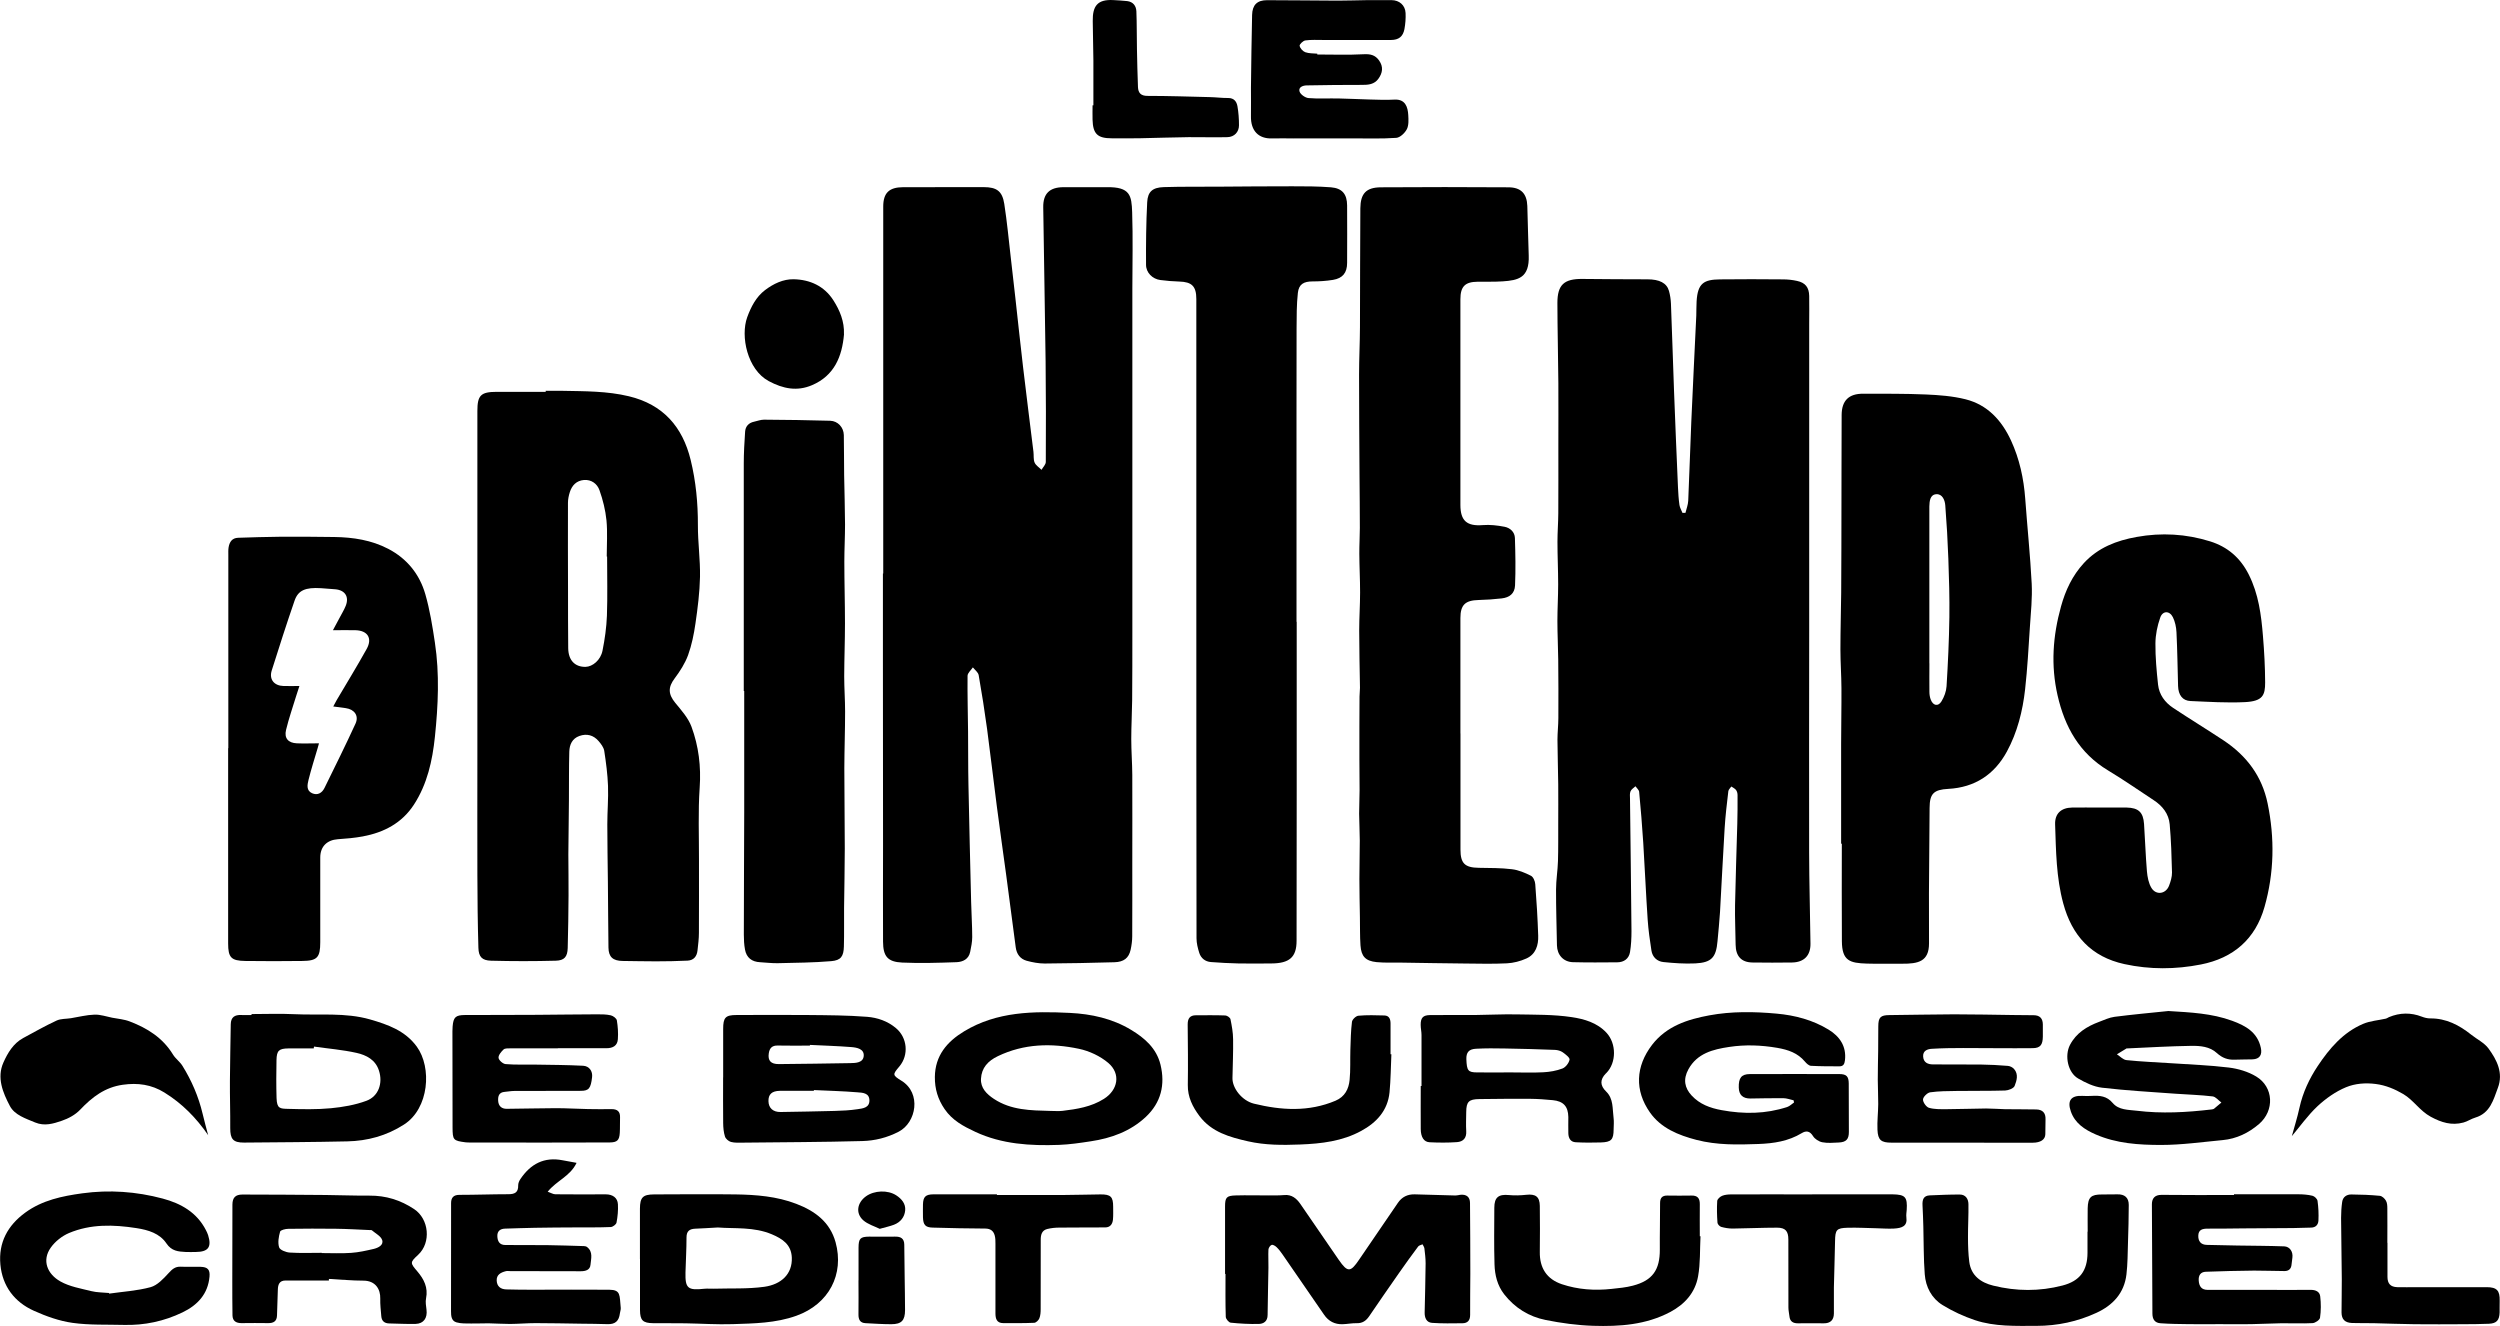
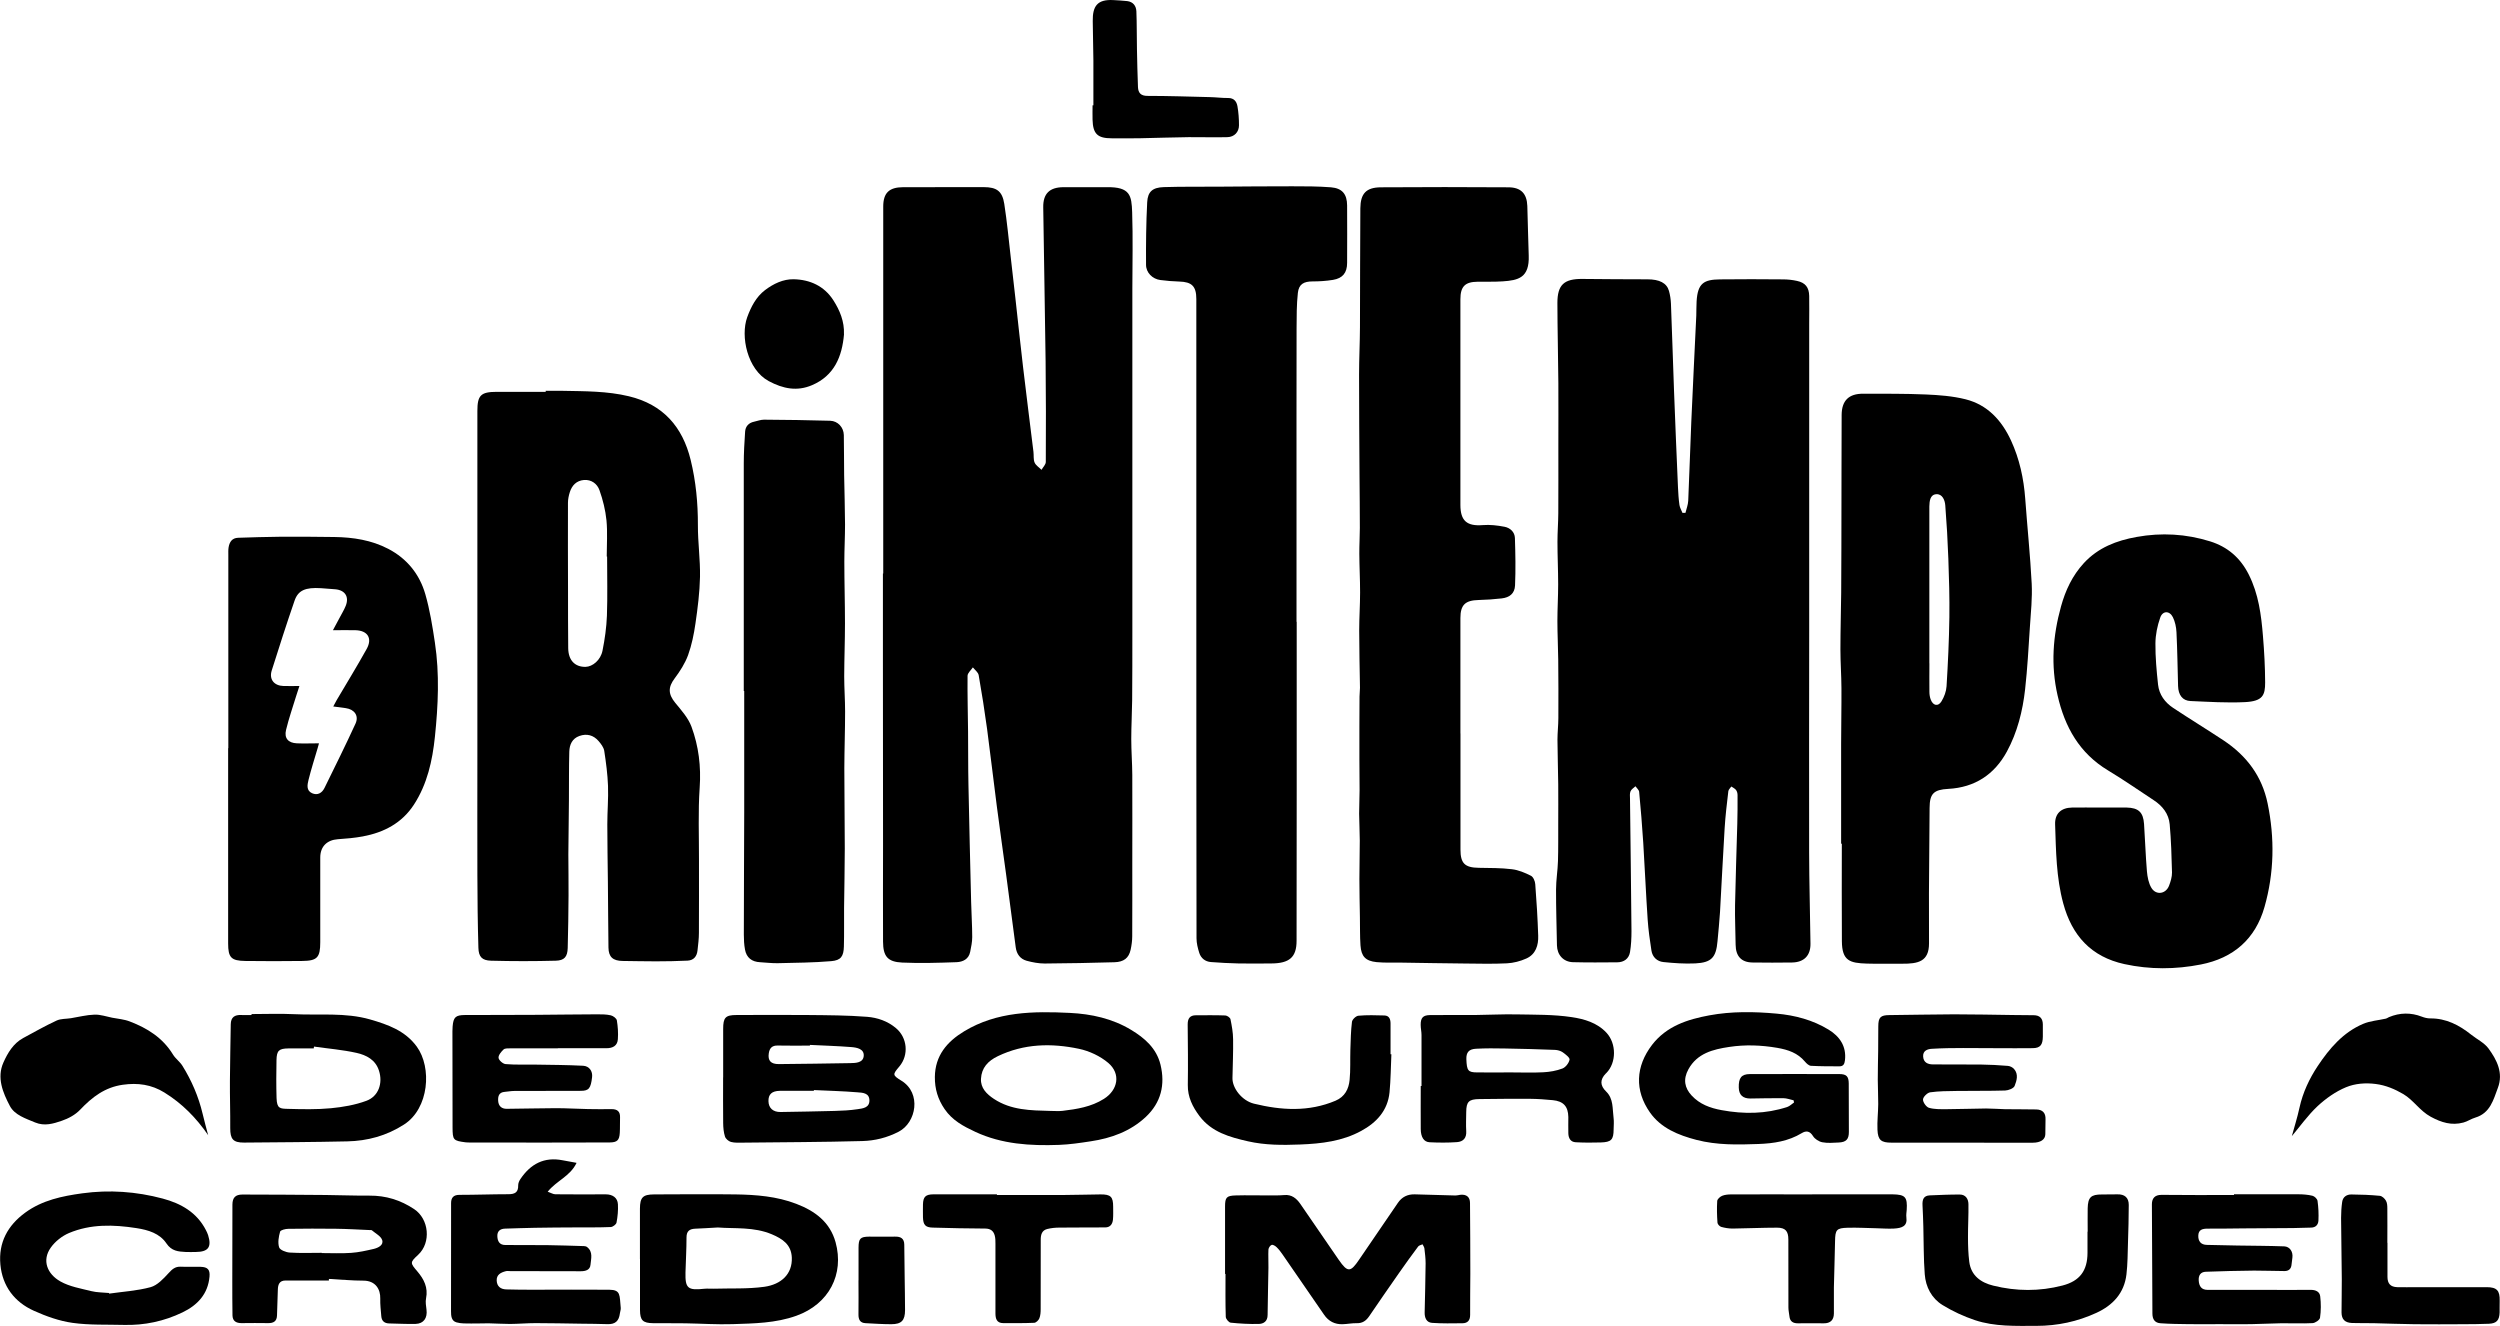
<svg xmlns="http://www.w3.org/2000/svg" id="Calque_1" data-name="Calque 1" viewBox="0 0 390.78 207.27">
  <defs>
    <style>
      .cls-1 {
        stroke-width: 0px;
      }
    </style>
  </defs>
  <path class="cls-1" d="M138.06,89.62c0-13.77,0-27.54,0-41.32,0-5.34-.01-10.67,0-16.01,0-2.14.93-3.02,3.1-3.03,4.2,0,8.4-.02,12.6-.01,2.03,0,2.91.62,3.22,2.62.43,2.76.69,5.56,1.01,8.34.25,2.11.48,4.22.72,6.33.4,3.59.78,7.19,1.2,10.78.52,4.44,1.09,8.87,1.63,13.3.07.56-.03,1.19.18,1.68.19.45.71.76,1.08,1.14.23-.41.67-.82.67-1.24.03-5.24.03-10.49-.03-15.73-.1-8.02-.26-16.05-.37-24.07-.03-2.12.98-3.12,3.13-3.14,2.27-.01,4.54.02,6.81,0,3.66-.06,3.87,1.31,3.96,3.91.13,3.98.04,7.97.03,11.96,0,5.75,0,11.5,0,17.25,0,4.27,0,8.53,0,12.8,0,7.89,0,15.79,0,23.68,0,3.52,0,7.03-.03,10.55-.02,2.04-.14,4.08-.14,6.11,0,1.87.15,3.74.16,5.62.02,4.72,0,9.44,0,14.16,0,3.68.01,7.37-.01,11.05,0,.7-.1,1.42-.25,2.11-.29,1.3-1.07,1.91-2.54,1.95-3.63.1-7.25.18-10.88.2-.94,0-1.91-.18-2.83-.43-1.01-.28-1.57-1.05-1.71-2.1-.5-3.79-.99-7.59-1.5-11.38-.48-3.55-.99-7.09-1.45-10.64-.53-4.04-.99-8.1-1.53-12.14-.38-2.8-.82-5.6-1.31-8.38-.08-.45-.59-.82-.91-1.22-.29.44-.82.87-.83,1.31-.03,2.91.05,5.83.08,8.74.03,2.76,0,5.53.06,8.29.12,6.11.27,12.22.42,18.32.04,1.83.17,3.67.17,5.5,0,.77-.17,1.55-.32,2.31-.23,1.14-1.14,1.57-2.13,1.61-2.83.1-5.67.19-8.5.06-2.28-.11-2.98-.97-2.99-3.29-.03-4.98,0-9.96,0-14.94,0-9.78-.02-19.57-.02-29.35,0-4.41,0-8.82,0-13.23.02,0,.03,0,.05,0Z" />
  <path class="cls-1" d="M263.46,80.15c.15-.62.4-1.24.43-1.87.19-4.11.3-8.23.48-12.35.24-5.53.52-11.06.78-16.59.03-.75,0-1.5.05-2.24.17-2.84,1.14-3.4,3.66-3.43,3.28-.04,6.56-.03,9.84,0,.73,0,1.48.08,2.2.24,1.29.28,1.87,1,1.9,2.34.03,1.48,0,2.96,0,4.44,0,15.91,0,31.82,0,47.73,0,11.6-.04,23.2-.01,34.81.01,4.76.15,9.52.21,14.29.02,1.85-1.01,2.9-2.88,2.93-2.06.03-4.12.03-6.18,0-1.75-.02-2.62-.99-2.64-2.77-.02-2.08-.13-4.17-.09-6.25.08-4.22.24-8.45.35-12.67.04-1.49.05-2.99.04-4.48,0-.27-.08-.59-.24-.8-.18-.23-.48-.36-.73-.54-.16.24-.44.47-.47.73-.23,1.94-.46,3.87-.58,5.82-.27,4.35-.47,8.71-.72,13.06-.09,1.52-.26,3.04-.39,4.55-.22,2.56-.93,3.36-3.47,3.49-1.66.08-3.34-.04-4.99-.21-.98-.1-1.71-.77-1.87-1.79-.25-1.61-.48-3.23-.59-4.85-.27-4-.44-8.01-.69-12.01-.17-2.66-.39-5.31-.64-7.96-.03-.3-.38-.58-.58-.87-.27.26-.64.47-.77.79-.14.34-.09.77-.08,1.16.08,6.9.17,13.8.23,20.7,0,1.09-.05,2.2-.23,3.28-.18,1.03-.94,1.58-1.99,1.59-2.31.02-4.62.04-6.93-.02-1.49-.04-2.47-1.14-2.5-2.63-.05-2.91-.15-5.83-.14-8.74,0-1.48.26-2.96.3-4.45.06-1.94.03-3.88.04-5.82,0-2.05.02-4.1,0-6.15-.02-2.33-.11-4.66-.12-6.98,0-1.13.14-2.27.14-3.4.02-3.04.01-6.09-.02-9.13-.02-2-.13-4.01-.13-6.01,0-1.92.12-3.83.12-5.75,0-2.22-.11-4.43-.11-6.65,0-1.49.12-2.98.13-4.46.02-3.5.01-7,.01-10.5,0-3.28.02-6.56,0-9.85-.03-4.17-.14-8.34-.15-12.52,0-2.85,1.04-3.79,3.92-3.76,3.38.04,6.77.05,10.15.06,1.88,0,3.02.57,3.37,1.81.18.64.28,1.32.31,1.99.18,4.54.31,9.07.48,13.61.19,5.04.4,10.08.62,15.12.04.92.1,1.84.23,2.75.06.42.31.82.47,1.23.16,0,.32,0,.48-.01Z" />
  <path class="cls-1" d="M85.28,61.09c.89,0,1.77-.02,2.66,0,3.47.07,6.95.03,10.36.85,5.34,1.28,8.39,4.76,9.66,9.96.82,3.35,1.14,6.75,1.13,10.21-.01,2.69.38,5.38.33,8.06-.05,2.43-.36,4.87-.71,7.28-.24,1.67-.58,3.36-1.15,4.94-.48,1.31-1.27,2.54-2.11,3.66-1.03,1.37-1.02,2.44.09,3.8.96,1.17,2.04,2.37,2.55,3.75,1.12,3.04,1.51,6.21,1.28,9.51-.26,3.76-.1,7.54-.11,11.31,0,3.8.01,7.6-.01,11.4,0,.92-.12,1.84-.22,2.75-.1.92-.59,1.54-1.55,1.59-1.65.08-3.31.11-4.96.11-1.73,0-3.47-.04-5.2-.06-1.51-.02-2.19-.62-2.21-2.09-.05-3.42-.05-6.84-.09-10.27-.03-3-.09-6-.09-8.99,0-2.01.18-4.02.11-6.02-.07-1.83-.31-3.66-.59-5.47-.09-.55-.5-1.09-.89-1.54-.8-.92-1.83-1.2-2.99-.79-1.13.4-1.55,1.36-1.58,2.44-.07,2.54-.04,5.09-.06,7.63-.02,2.82-.07,5.63-.09,8.45,0,2.12.05,4.25.03,6.37-.02,2.75-.05,5.51-.13,8.26-.04,1.36-.52,1.95-1.87,1.98-3.37.09-6.74.09-10.11,0-1.41-.04-1.94-.6-1.98-2.01-.11-3.8-.15-7.59-.16-11.39-.02-6.19,0-12.38,0-18.57,0-9.71,0-19.43,0-29.14,0-8.27,0-16.54,0-24.81,0-2.46.53-2.99,3.01-3,2.56,0,5.12,0,7.67,0,0-.06,0-.11,0-.17ZM94.9,86.99s-.04,0-.06,0c0-1.88.14-3.78-.04-5.65-.16-1.6-.56-3.21-1.1-4.73-.35-.98-1.25-1.68-2.43-1.58-1.15.1-1.86.83-2.2,1.9-.17.53-.29,1.11-.29,1.67-.02,4.61,0,9.22.01,13.84,0,2.97,0,5.94.03,8.9.03,1.88,1.05,2.92,2.7,2.9,1.11-.02,2.37-1.06,2.66-2.53.36-1.79.62-3.63.69-5.45.11-3.09.03-6.18.03-9.27Z" />
  <path class="cls-1" d="M228.29,114.65c0,6.05,0,12.1,0,18.15,0,2.17.69,2.82,2.87,2.85,1.73.03,3.47.01,5.17.22,1.02.12,2.04.55,2.97,1.02.37.18.65.85.68,1.32.21,2.68.37,5.37.46,8.06.05,1.48-.38,2.89-1.84,3.55-.95.43-2.03.71-3.06.76-2.18.11-4.36.05-6.54.03-3.27-.03-6.55-.09-9.82-.14-1.34-.02-2.69.05-4.02-.08-1.72-.18-2.38-.9-2.5-2.61-.1-1.47-.06-2.96-.09-4.44-.03-1.98-.08-3.96-.08-5.93,0-2,.06-4,.06-6,0-1.41-.09-2.81-.1-4.22,0-1.23.07-2.47.07-3.7,0-1.63-.03-3.25-.03-4.88,0-1.66,0-3.32,0-4.97,0-1.59,0-3.18.02-4.76,0-.46.07-.91.07-1.37-.04-3-.12-5.99-.12-8.99,0-1.98.14-3.95.14-5.93,0-2.01-.11-4.02-.12-6.03-.01-1.34.08-2.69.08-4.03,0-2.72-.03-5.44-.05-8.15-.03-5.28-.07-10.55-.07-15.83,0-2.47.13-4.94.14-7.42.03-6.19.01-12.38.06-18.56.02-2.32.91-3.27,3.2-3.29,6.65-.05,13.31-.04,19.96,0,1.94.01,2.87.98,2.94,2.91.09,2.58.12,5.17.22,7.75.13,3.5-1.65,3.88-4.06,4.04-1.31.09-2.62.04-3.94.06-1.95.02-2.68.74-2.68,2.74-.01,5.13,0,10.25,0,15.38,0,5.59,0,11.18,0,16.76,0,2.5,1.02,3.36,3.51,3.16,1.12-.09,2.28.05,3.38.26.89.17,1.6.82,1.63,1.76.08,2.47.13,4.95.02,7.42-.06,1.25-.85,1.88-2.09,2.02-1.2.14-2.4.22-3.61.25-2.08.05-2.84.76-2.84,2.82,0,6.01,0,12.02,0,18.03Z" />
  <path class="cls-1" d="M202.69,97.23c0,8.82,0,17.64,0,26.46,0,7.79,0,15.58-.02,23.37,0,2.56-1.11,3.53-3.96,3.54-1.7,0-3.4.04-5.1,0-1.45-.03-2.89-.11-4.33-.22-.89-.07-1.55-.59-1.82-1.43-.23-.73-.43-1.52-.43-2.28-.03-18.75-.03-37.51-.03-56.26,0-14.56,0-29.11,0-43.67,0-2-.71-2.68-2.67-2.73-.99-.03-1.99-.11-2.97-.24-1.2-.16-2.22-1.13-2.22-2.38-.02-3.26.01-6.53.18-9.79.09-1.65.85-2.29,2.57-2.35,2.87-.09,5.74-.05,8.61-.07,3.83-.02,7.66-.07,11.49-.06,2.02,0,4.05,0,6.07.16,1.76.15,2.5,1.08,2.51,2.84.02,2.99.01,5.98,0,8.97,0,1.55-.69,2.41-2.21,2.66-1.05.17-2.12.24-3.18.24-1.38,0-2.16.42-2.31,1.8-.2,1.83-.19,3.68-.2,5.53-.02,9.46-.01,18.92-.01,28.39,0,5.83,0,11.67,0,17.5.01,0,.03,0,.04,0Z" />
  <path class="cls-1" d="M287.79,131.86c0-5.19,0-10.38,0-15.57,0-2.91.07-5.81.05-8.72-.01-2.02-.16-4.03-.16-6.05,0-2.97.09-5.94.12-8.91.02-2.3.02-4.6.03-6.9,0-4.18.01-8.36.02-12.54,0-2.77,0-5.55.02-8.32.02-2.23,1.11-3.32,3.37-3.31,3.27.01,6.54-.02,9.81.12,2.07.09,4.18.25,6.18.75,3.44.86,5.66,3.3,7.11,6.43,1.33,2.89,2,5.96,2.23,9.14.32,4.42.78,8.83,1.01,13.25.11,2.24-.13,4.5-.28,6.75-.21,3.26-.39,6.52-.75,9.76-.38,3.4-1.21,6.72-2.85,9.74-1.95,3.59-5.02,5.61-9.16,5.83-2.27.12-2.91.74-2.92,2.97-.03,4.44-.08,8.88-.1,13.32-.01,2.62.02,5.24.01,7.86,0,2.84-1.69,3.2-4.22,3.18-1.83-.02-3.66.04-5.49-.02-2.67-.08-3.89-.43-3.91-3.49-.04-5.08-.01-10.17-.01-15.25-.02,0-.05,0-.07,0ZM301.59,103.69s0,0,0,0c0,1.49-.02,2.98,0,4.46,0,.42.07.86.22,1.24.37.93,1.15,1.08,1.66.25.43-.7.75-1.56.8-2.37.22-3.59.39-7.18.44-10.78.04-3.05-.05-6.1-.16-9.15-.1-2.78-.26-5.57-.48-8.35-.06-.82-.46-1.8-1.4-1.74-.98.06-1.07,1.08-1.09,1.92,0,.21,0,.43,0,.64,0,7.96,0,15.91,0,23.87Z" />
  <path class="cls-1" d="M328.15,126.23c1.42,0,2.85-.02,4.27,0,1.85.04,2.59.73,2.72,2.56.17,2.47.24,4.94.45,7.41.08.89.26,1.86.71,2.6.73,1.18,2.25.95,2.75-.36.25-.65.47-1.38.46-2.06-.06-2.51-.14-5.03-.36-7.53-.15-1.65-1.13-2.88-2.51-3.78-2.37-1.55-4.69-3.18-7.12-4.64-4.49-2.7-6.77-6.79-7.9-11.75-1.07-4.69-.74-9.27.54-13.88.71-2.56,1.78-4.83,3.58-6.79,2.24-2.42,5.11-3.52,8.25-4.08,3.88-.7,7.72-.48,11.47.69,2.72.85,4.71,2.54,6.04,5.17,1.55,3.07,1.96,6.34,2.23,9.66.2,2.4.33,4.82.34,7.23,0,1.98-.36,2.93-3.15,3.07-2.83.14-5.68-.05-8.51-.17-1.25-.05-1.91-.94-1.95-2.35-.08-2.8-.11-5.6-.25-8.4-.04-.79-.21-1.64-.56-2.35-.52-1.05-1.6-1.04-1.98.06-.45,1.28-.74,2.67-.75,4.02-.02,2.15.18,4.31.41,6.45.17,1.57,1.07,2.79,2.37,3.65,2.61,1.73,5.28,3.36,7.88,5.08,3.58,2.38,6,5.57,6.88,9.86,1.12,5.43,1.03,10.83-.49,16.17-1.43,5.03-4.87,7.99-9.94,8.99-3.97.78-7.97.81-11.96-.06-5.21-1.14-8.2-4.47-9.56-9.49-1.1-4.05-1.13-8.2-1.27-12.34-.06-1.7.94-2.61,2.66-2.64,1.42-.02,2.85,0,4.27,0,0,0,0,0,0,0Z" />
  <path class="cls-1" d="M35.69,116.95c0-10.07,0-20.14,0-30.21,0-.39-.02-.79.04-1.17.14-.85.54-1.48,1.5-1.51,2.16-.07,4.33-.14,6.49-.16,2.85-.02,5.7,0,8.54.04,2.94.04,5.81.48,8.45,1.86,2.92,1.53,4.87,3.96,5.77,7.07.71,2.47,1.12,5.03,1.5,7.58.74,4.9.51,9.83,0,14.73-.39,3.72-1.19,7.37-3.27,10.58-1.88,2.9-4.69,4.36-7.99,4.98-1.29.24-2.6.35-3.91.44-1.7.12-2.75,1.14-2.75,2.86-.01,4.41,0,8.82,0,13.23,0,2.4-.47,2.92-2.82,2.94-2.97.03-5.94.05-8.91,0-2.21-.03-2.67-.55-2.67-2.74,0-10.17,0-20.35,0-30.52.01,0,.02,0,.04,0ZM52.04,98.51c.4-.75.72-1.33,1.03-1.92.33-.63.71-1.24.97-1.89.57-1.42-.11-2.46-1.64-2.59-.74-.07-1.48-.12-2.22-.17-2.44-.15-3.58.32-4.14,1.96-1.25,3.62-2.42,7.27-3.57,10.92-.43,1.38.38,2.37,1.85,2.41.8.02,1.6,0,2.48,0-.18.55-.34,1.01-.48,1.48-.55,1.8-1.17,3.57-1.61,5.39-.31,1.3.35,2.03,1.69,2.09,1.12.05,2.25,0,3.46,0-.07.27-.13.5-.2.72-.49,1.67-1.02,3.32-1.44,5.01-.18.73-.37,1.65.56,2.07.85.38,1.55-.03,1.94-.82,1.64-3.34,3.3-6.68,4.85-10.06.56-1.23-.16-2.22-1.52-2.42-.62-.09-1.24-.17-1.96-.26.21-.39.37-.7.54-1,1.57-2.66,3.19-5.3,4.69-8,.92-1.67.14-2.87-1.75-2.92-1.1-.03-2.2,0-3.51,0Z" />
  <path class="cls-1" d="M116.26,108.01c0-11.85,0-23.71,0-35.56,0-1.66.1-3.32.21-4.98.06-.82.55-1.37,1.39-1.55.52-.11,1.04-.32,1.56-.32,3.45.02,6.9.07,10.35.17,1.2.04,2.1,1.03,2.13,2.23.04,2.09.02,4.18.05,6.27.04,2.57.13,5.15.14,7.72,0,1.94-.11,3.88-.11,5.81,0,3.21.1,6.42.1,9.63,0,2.77-.11,5.53-.12,8.3,0,1.83.14,3.66.14,5.49,0,2.95-.11,5.91-.12,8.86,0,4.18.07,8.36.07,12.54,0,3.09-.08,6.18-.11,9.27-.02,2.02.03,4.04-.03,6.06-.04,1.53-.46,2.16-1.96,2.29-2.78.24-5.58.25-8.38.32-.91.02-1.82-.1-2.74-.15-1.32-.06-2.15-.71-2.38-1.99-.14-.76-.18-1.55-.18-2.33,0-6.36.05-12.73.06-19.09.01-6.33,0-12.66,0-18.99-.02,0-.05,0-.07,0Z" />
  <path class="cls-1" d="M191.49,199.14c0-3.52-.01-7.03,0-10.55,0-1.42.23-1.69,1.67-1.73,1.73-.05,3.46,0,5.18,0,.81,0,1.62.01,2.42-.06,1.15-.1,1.89.52,2.48,1.36,2.03,2.92,4.01,5.87,6.04,8.79,1.37,1.97,1.82,1.94,3.15-.03,2.01-2.97,4.04-5.93,6.07-8.89.63-.93,1.52-1.37,2.64-1.34,2.13.06,4.26.13,6.39.18.24,0,.49-.08.73-.11.97-.1,1.52.34,1.52,1.29.03,3.67.05,7.34.05,11.01,0,2.16-.05,4.32-.03,6.48,0,.86-.4,1.29-1.2,1.3-1.58.02-3.17.05-4.75-.06-.89-.06-1.18-.82-1.16-1.64.05-2.56.13-5.11.15-7.67,0-.78-.1-1.55-.19-2.33-.03-.22-.19-.43-.29-.64-.24.11-.55.16-.69.35-1.02,1.36-2.02,2.75-2.99,4.14-1.57,2.24-3.12,4.49-4.66,6.75-.48.7-1.04,1.11-1.93,1.09-.74-.02-1.48.14-2.22.16-1.23.04-2.2-.46-2.9-1.48-2.15-3.13-4.31-6.26-6.47-9.39-.28-.41-.58-.81-.94-1.16-.2-.2-.57-.43-.78-.37-.23.07-.49.46-.51.72-.05.95.02,1.9,0,2.85-.03,2.46-.11,4.93-.13,7.39,0,.98-.62,1.39-1.41,1.4-1.45.03-2.91-.05-4.36-.2-.3-.03-.76-.59-.77-.91-.07-2.24-.04-4.47-.04-6.71-.03,0-.07,0-.1,0Z" />
  <path class="cls-1" d="M113.04,168.42c0-2.53,0-5.05,0-7.58,0-1.78.35-2.18,2.08-2.18,3.74-.01,7.48-.04,11.22,0,3.07.03,6.15.04,9.21.28,1.6.13,3.18.66,4.49,1.76,1.79,1.49,2.05,4.2.55,5.99-1.08,1.28-1.12,1.35.33,2.25,3.13,1.93,2.32,6.51-.43,7.95-1.83.95-3.74,1.42-5.71,1.47-6.21.17-12.42.18-18.63.25-.63,0-1.29.05-1.89-.11-.37-.1-.83-.49-.94-.85-.21-.66-.27-1.39-.28-2.09-.03-2.38-.01-4.77-.01-7.15,0,0,.02,0,.02,0ZM127.22,170.4s0,.07,0,.11c-1.78,0-3.55-.02-5.33,0-1.24.02-1.8.55-1.77,1.62.02,1.08.73,1.71,1.89,1.69,2.82-.05,5.65-.09,8.47-.17,1.19-.03,2.39-.09,3.57-.27.81-.12,1.85-.21,1.85-1.36,0-1.2-1.09-1.22-1.88-1.28-2.26-.19-4.53-.24-6.79-.35ZM126.6,163.34s0,.07,0,.1c-1.67,0-3.34.03-5.01-.01-.91-.03-1.3.41-1.42,1.22-.17,1.14.31,1.69,1.58,1.68,3.71-.03,7.43-.09,11.14-.15.91-.01,2.03-.06,2.12-1.12.09-1.11-1.07-1.32-1.94-1.39-2.15-.17-4.32-.23-6.48-.34Z" />
-   <path class="cls-1" d="M339.02,158.04c3.37.21,6.7.35,9.89,1.52,2.08.76,3.96,1.78,4.49,4.24.23,1.08-.18,1.74-1.29,1.79-.92.04-1.85,0-2.78.05-1.09.05-1.97-.27-2.8-1.03-1.11-1.03-2.61-1.15-4.02-1.13-3.33.05-6.66.25-9.99.4-.04,0-.08-.01-.11,0-.5.31-1,.61-1.51.92.5.32.97.86,1.5.91,2.29.24,4.59.33,6.89.48,3.04.21,6.09.31,9.1.68,1.47.18,3.02.64,4.28,1.4,2.74,1.65,2.89,5.33.44,7.43-1.62,1.39-3.51,2.31-5.67,2.51-3.21.3-6.42.76-9.63.76-3.47,0-6.98-.22-10.24-1.65-1.69-.74-3.22-1.72-3.87-3.58-.6-1.7.04-2.53,1.8-2.44.49.03.99.03,1.48,0,1.24-.07,2.35.02,3.26,1.11.95,1.12,2.44,1.05,3.76,1.21,3.9.48,7.8.26,11.69-.2.14-.02.3-.04.4-.12.39-.31.76-.64,1.14-.96-.45-.33-.88-.9-1.37-.96-1.93-.23-3.88-.28-5.83-.42-3.82-.28-7.65-.49-11.46-.94-1.29-.15-2.59-.78-3.73-1.44-1.61-.93-2.15-3.55-1.28-5.24.98-1.88,2.65-2.9,4.55-3.61.8-.3,1.59-.68,2.42-.79,2.81-.36,5.64-.62,8.45-.91Z" />
  <path class="cls-1" d="M280.36,171.99c-.53-.12-1.06-.32-1.59-.33-1.72-.02-3.43.03-5.15.05-1.2.01-1.8-.56-1.83-1.71-.04-1.51.41-2.1,1.74-2.11,4.66-.02,9.32,0,13.98,0,1.12,0,1.46.37,1.47,1.47.01,2.53.02,5.05.02,7.58,0,1.15-.43,1.6-1.6,1.65-.85.04-1.73.12-2.55-.04-.54-.1-1.17-.51-1.45-.96-.51-.83-1.09-.88-1.78-.46-2.08,1.26-4.37,1.6-6.73,1.69-3.26.12-6.52.19-9.71-.64-2.83-.74-5.55-1.83-7.28-4.3-2.4-3.42-2.25-7.18.34-10.56,2.25-2.92,5.53-3.98,8.95-4.61,3.47-.64,6.99-.59,10.5-.27,2.91.26,5.68,1,8.15,2.51,1.7,1.04,2.8,2.58,2.55,4.77-.07.59-.24.96-.87.96-1.48,0-2.97,0-4.45-.08-.32-.02-.69-.36-.93-.65-1.14-1.36-2.62-1.86-4.34-2.16-2.52-.43-5.01-.52-7.51-.14-2.54.38-5,1-6.37,3.49-.86,1.57-.6,2.91.5,4.1,1.27,1.37,2.89,1.96,4.69,2.29,3.48.64,6.9.61,10.27-.5.38-.13.7-.46,1.05-.7l-.08-.36Z" />
  <path class="cls-1" d="M90.11,181.8c-1,2.08-3.1,2.74-4.5,4.48.5.17.85.4,1.2.4,2.63.03,5.26.02,7.88.01,1.07,0,1.85.53,1.9,1.56.05.95-.04,1.92-.22,2.85-.05.29-.58.69-.9.7-1.83.08-3.66.05-5.5.06-2.12.01-4.25.02-6.37.06-1.55.02-3.09.09-4.64.13-.76.02-1.24.38-1.22,1.16.02.79.32,1.4,1.25,1.4,2.18,0,4.37,0,6.55.02,1.91.03,3.83.09,5.74.15.17,0,.37.05.49.15.97.76.61,1.84.53,2.78-.07.81-.78,1-1.53,1-3.67-.01-7.33-.01-11-.02-.25,0-.51-.05-.74.02-.76.2-1.44.55-1.39,1.48.05.9.62,1.33,1.48,1.36,1.39.04,2.78.05,4.16.05,3.99,0,7.98-.04,11.96,0,1.82.02,1.59.84,1.79,2.84.03.27-.1.56-.13.84-.15,1.24-.75,1.74-1.95,1.7-1.37-.05-2.73-.05-4.1-.07-2.37-.03-4.74-.09-7.11-.09-1.34,0-2.68.12-4.01.13-1.12,0-2.24-.08-3.36-.1-.91-.01-1.81.05-2.72.03-.77-.01-1.58.03-2.3-.18-.81-.23-.85-1.03-.85-1.77.01-4.98,0-9.96.01-14.94,0-.64,0-1.28,0-1.92,0-.85.37-1.3,1.3-1.3,2.55,0,5.09-.1,7.64-.1.98,0,1.58-.25,1.55-1.38-.01-.32.15-.7.34-.98,1.59-2.37,3.72-3.52,6.63-2.94.67.13,1.34.25,2.13.39Z" />
  <path class="cls-1" d="M146.13,168.34c.04-3.33,1.89-5.51,4.59-7.14,5.13-3.1,10.83-3.15,16.52-2.87,3.34.16,6.63.88,9.55,2.64,2.13,1.28,3.98,2.88,4.61,5.45.76,3.14.08,5.93-2.29,8.16-2.41,2.26-5.4,3.34-8.62,3.82-1.64.25-3.3.5-4.96.56-4.48.16-8.92-.1-13.08-2.04-1.84-.86-3.6-1.79-4.8-3.56-1.05-1.53-1.54-3.17-1.52-5.01ZM164.16,173.65c.64,0,1.29.06,1.92-.01,2.25-.27,4.49-.62,6.47-1.87,2.21-1.39,2.68-3.92.69-5.62-1.26-1.07-2.97-1.87-4.59-2.21-4.29-.9-8.57-.82-12.67,1.15-1.57.75-2.55,1.84-2.64,3.53-.08,1.44.87,2.39,2.02,3.15,2.69,1.78,5.75,1.8,8.8,1.88Z" />
  <path class="cls-1" d="M100.03,196.81c0-2.63-.01-5.26,0-7.89.01-1.76.46-2.21,2.21-2.22,4.25-.01,8.5-.06,12.75,0,3.22.05,6.42.3,9.47,1.47,2.92,1.11,5.27,2.84,6.15,6,1.38,5-1.02,9.67-6.13,11.5-3.23,1.16-6.61,1.2-9.96,1.31-2.45.08-4.91-.09-7.37-.13-1.69-.03-3.38,0-5.07-.02-1.6-.02-2.03-.45-2.04-2.04-.01-2.66,0-5.33,0-7.99ZM112.21,191.87c-1.42.08-2.48.15-3.54.19-.88.04-1.36.37-1.36,1.36,0,1.82-.11,3.65-.16,5.47-.06,2.49.36,2.84,2.93,2.56.49-.05.99,0,1.49-.01,2.64-.08,5.31.06,7.91-.3,2.63-.37,4.39-1.98,4.29-4.56-.08-2.06-1.49-2.95-3.11-3.64-2.83-1.2-5.85-.86-8.44-1.07Z" />
  <path class="cls-1" d="M51.41,200.16c-2.26,0-4.52,0-6.78,0-.94,0-1.18.61-1.2,1.42-.03,1.34-.1,2.68-.13,4.02-.02.92-.53,1.23-1.38,1.22-1.39-.02-2.78-.02-4.16,0-.84,0-1.4-.31-1.42-1.21-.03-1.79-.03-3.59-.03-5.38,0-1.99,0-3.98.01-5.97,0-1.99,0-3.98.01-5.97.01-1.09.47-1.57,1.57-1.57,4.33,0,8.65.04,12.98.07,2.29.02,4.58.12,6.86.1,2.57-.02,4.87.69,7,2.11,2.33,1.55,2.68,5.24.62,7.14-1.29,1.2-1.27,1.25-.11,2.61,1.02,1.2,1.69,2.51,1.35,4.19-.12.57,0,1.2.07,1.8.16,1.28-.45,2.16-1.69,2.2-1.37.04-2.74-.05-4.11-.07-.76-.01-1.21-.36-1.27-1.14-.07-.92-.19-1.84-.16-2.75.04-1.44-.73-2.79-2.61-2.8-1.81,0-3.61-.18-5.42-.27,0,.09,0,.18,0,.27ZM50.29,195.84v.03c1.53,0,3.07.08,4.59-.03,1.19-.08,2.37-.35,3.54-.62.7-.17,1.57-.59,1.32-1.38-.2-.62-1.03-1.03-1.6-1.52-.09-.08-.28-.04-.42-.05-1.73-.07-3.46-.18-5.19-.2-2.49-.03-4.98-.03-7.46.01-.45,0-1.22.19-1.29.45-.22.78-.38,1.7-.15,2.44.13.42,1.06.78,1.65.82,1.67.11,3.34.04,5.02.04Z" />
-   <path class="cls-1" d="M205.93,8.52c2.4,0,4.8.09,7.19-.04,1.07-.06,1.84.1,2.46.99.69,1,.53,1.94-.12,2.84-.63.88-1.57.97-2.57.96-2.88,0-5.77.02-8.65.08-.56.01-1.33.27-1.1.97.15.45.88.96,1.38,1.01,1.55.13,3.11.03,4.67.06,1.59.03,3.18.12,4.76.16,1.34.03,2.68.1,4.01.02,1.71-.1,2.1,1.16,2.17,2.42.04.74.09,1.59-.22,2.2-.31.6-1.06,1.32-1.66,1.36-2.32.16-4.65.08-6.98.08-3.02,0-6.03,0-9.05.01-1.13,0-2.26-.04-3.38,0-2.12.07-3.34-1.2-3.3-3.46.03-1.48-.01-2.96,0-4.45.05-3.8.09-7.6.18-11.4.04-1.56.79-2.3,2.33-2.3,3.69,0,7.37.06,11.06.07,1.56,0,3.12-.06,4.69-.08,1.24-.01,2.47-.01,3.71,0,1.23.01,2.14.8,2.2,2.01.04.84-.03,1.71-.18,2.53-.23,1.18-.91,1.68-2.08,1.69-3.53,0-7.06,0-10.59,0-.94,0-1.89-.06-2.82.07-.35.05-.93.61-.89.84.07.39.5.86.88,1,.58.21,1.25.17,1.88.23,0,.04,0,.08,0,.12Z" />
  <path class="cls-1" d="M222.2,169.78c0-2.66,0-5.32,0-7.99,0-.53-.13-1.06-.13-1.59-.01-1.09.35-1.51,1.44-1.53,2.33-.03,4.66,0,6.99-.01,2.16-.02,4.33-.14,6.49-.1,2.9.06,5.83,0,8.69.43,1.93.29,3.96.85,5.44,2.45,1.55,1.67,1.57,4.67-.03,6.29-.03.03-.05.05-.08.07q-1.4,1.42.05,2.82c1.17,1.14.97,2.68,1.16,4.1.08.59.02,1.21.01,1.81-.01,1.62-.36,2-2,2.05-1.31.04-2.62.04-3.92-.03-.82-.04-1.14-.64-1.16-1.4-.02-.85,0-1.7,0-2.55-.03-1.65-.77-2.47-2.43-2.63-1.16-.11-2.34-.2-3.5-.21-2.67-.02-5.34.01-8,.04-1.62.02-2.02.42-2.03,2.02-.01,1-.06,2,0,2.99.07,1.09-.48,1.65-1.45,1.72-1.42.1-2.85.09-4.27.02-.91-.04-1.38-.82-1.39-2.07-.02-2.24,0-4.48,0-6.72h.15ZM236.11,167.63s0,0,0,0c1.71,0,3.42.07,5.12-.02,1.01-.05,2.06-.23,3-.59.5-.19,1.01-.86,1.11-1.38.06-.32-.63-.84-1.06-1.15-.33-.23-.79-.36-1.2-.38-2.63-.1-5.25-.18-7.88-.22-1.49-.03-2.99-.04-4.48.04-1.14.06-1.54.59-1.51,1.63.07,1.8.26,2.06,1.68,2.07,1.74.02,3.49,0,5.23,0Z" />
  <path class="cls-1" d="M39.33,158.51c2.23,0,4.46-.09,6.68.02,3.95.19,7.97-.29,11.84.82,2.77.8,5.49,1.76,7.3,4.25,2.38,3.27,1.93,9.66-2,12.18-2.72,1.75-5.69,2.56-8.85,2.63-5.38.12-10.76.14-16.15.19-1.71.01-2.17-.54-2.16-2.27.02-2.48-.07-4.96-.05-7.43.02-2.93.09-5.87.13-8.8.02-1.11.63-1.49,1.65-1.44.53.03,1.07,0,1.6,0,0-.05,0-.1,0-.15ZM49.08,163.6c-.01.09-.03.18-.04.28-1.32,0-2.63-.01-3.95,0-1.48.02-1.84.33-1.87,1.82-.04,1.98-.05,3.96.01,5.94.06,1.66.52,1.66,1.84,1.69,2.22.06,4.45.11,6.66-.1,1.87-.18,3.79-.51,5.54-1.16,1.91-.7,2.6-2.76,1.97-4.71-.54-1.71-1.98-2.44-3.5-2.78-2.19-.49-4.45-.67-6.68-.99Z" />
  <path class="cls-1" d="M349.22,186.68c3.34,0,6.69-.01,10.03,0,.74,0,1.5.06,2.21.23.33.08.76.49.8.81.14,1.01.19,2.04.14,3.06-.03.63-.4,1.11-1.18,1.11-.92,0-1.83.07-2.75.07-2.58.02-5.16.03-7.75.05-1.88.01-3.76.06-5.63.04-.82,0-1.45.16-1.47,1.1-.02.87.4,1.42,1.34,1.44,1.59.03,3.19.07,4.78.1,2.44.04,4.88.04,7.32.13.88.04,1.39.85,1.27,1.76-.05.35-.1.7-.13,1.06-.05.7-.44,1.04-1.1,1.04-1.59,0-3.17-.08-4.76-.07-2.52.03-5.04.08-7.55.18-.82.03-1.16.57-1.1,1.39.06.87.42,1.43,1.36,1.44,2.92,0,5.84,0,8.75,0,2.46,0,4.91.03,7.37,0,.8-.01,1.43.28,1.51,1.02.13,1.1.13,2.24-.03,3.34-.05.34-.74.82-1.17.84-1.62.09-3.25,0-4.87.02-1.58.02-3.17.12-4.75.14-1.61.03-3.22,0-4.83,0-1.63,0-3.25.02-4.88,0-1.48-.02-2.96-.03-4.44-.14-.86-.06-1.26-.59-1.26-1.52,0-5.69-.08-11.38-.08-17.07,0-.89.41-1.49,1.52-1.48,3.77.05,7.54.02,11.31.02,0-.04,0-.07,0-.11Z" />
  <path class="cls-1" d="M87.2,163.87c-2.49,0-4.98,0-7.47,0-.35,0-.81-.02-1.02.18-.37.35-.83.9-.78,1.31.04.37.68.94,1.1.97,1.51.13,3.04.06,4.56.08,2.52.04,5.04.05,7.56.18.98.05,1.51.88,1.4,1.78-.2,1.74-.5,2.14-1.75,2.14-3.47.02-6.95,0-10.42.02-.49,0-.99.1-1.48.14-.91.07-1.08.67-1.03,1.43.06.82.57,1.23,1.34,1.22,2.56-.01,5.13-.1,7.69-.1,1.67,0,3.33.11,5,.14,1.23.03,2.47.02,3.71.01.87,0,1.34.36,1.31,1.28-.03.81.01,1.63-.04,2.44-.07,1.15-.41,1.48-1.59,1.49-3.41.02-6.82.02-10.23.02-3.81,0-7.62,0-11.43-.01-.28,0-.57,0-.85-.03-1.94-.25-2.03-.36-2.04-2.33,0-5.01-.02-10.02-.02-15.03,0-.25.01-.5.03-.75.12-1.45.46-1.78,1.93-1.79,3.73-.02,7.46,0,11.19-.03,3.17-.02,6.33-.07,9.5-.08.71,0,1.43,0,2.11.16.37.09.88.47.94.78.16.97.23,1.97.16,2.95-.07,1.03-.79,1.41-1.79,1.41-2.53-.02-5.06,0-7.59,0Z" />
  <path class="cls-1" d="M310.17,178.61c-4.84,0-9.68,0-14.51,0-1.61,0-2.12-.39-2.19-2.02-.06-1.33.11-2.67.12-4.01.01-1.27-.07-2.53-.07-3.8,0-1.51.04-3.02.06-4.53.01-1.27.02-2.54.02-3.81,0-1.44.36-1.76,1.75-1.77,3.36-.03,6.73-.11,10.09-.12,3.09,0,6.18.07,9.26.11,1.06.01,2.11.03,3.17.03.98,0,1.44.5,1.45,1.44.01.64,0,1.28,0,1.92-.02,1.25-.38,1.78-1.58,1.79-3.63.04-7.26-.02-10.89-.02-1.63,0-3.26.02-4.89.12-.67.04-1.4.29-1.35,1.2.05.96.75,1.24,1.56,1.24,2.49.02,4.98,0,7.46.02,1.41.02,2.82.09,4.23.21.35.03.76.24.98.51.7.82.39,1.81.07,2.62-.15.39-.96.7-1.48.72-2.53.08-5.06.03-7.59.07-1.38.02-2.76.02-4.12.21-.45.06-1.1.7-1.13,1.11-.03.43.5,1.18.92,1.31.85.25,1.81.22,2.72.22,2.07-.01,4.15-.09,6.22-.11.98,0,1.97.09,2.95.11,1.63.03,3.25,0,4.88.04.99.02,1.5.53,1.46,1.56-.03.77,0,1.55-.03,2.32-.02.83-.74,1.32-1.99,1.32-2.28.01-4.56,0-6.83,0-.25,0-.5,0-.75,0Z" />
  <path class="cls-1" d="M17.05,202.21c2.17-.31,4.39-.44,6.49-1.01,1.05-.29,1.99-1.3,2.78-2.16.57-.63,1.05-1.08,1.94-1.04,1.03.05,2.06,0,3.1.02,1.09.03,1.49.43,1.39,1.53-.24,2.72-1.87,4.46-4.22,5.59-2.88,1.39-5.94,2.04-9.14,1.96-2.69-.07-5.41.05-8.05-.32-2.07-.29-4.13-1.03-6.04-1.89-3.05-1.37-4.92-3.85-5.24-7.22-.32-3.44,1.14-6.13,3.91-8.14,2.65-1.93,5.76-2.57,8.89-3,4.23-.58,8.45-.28,12.57.82,2.85.76,5.34,2.16,6.76,4.94.13.25.25.51.34.78.58,1.86.03,2.61-1.91,2.63-.53,0-1.07.03-1.6,0-1.16-.06-2.2-.14-3-1.33-1.06-1.58-2.83-2.11-4.69-2.4-3.59-.56-7.15-.66-10.55.77-1.08.46-2.16,1.31-2.84,2.27-1.44,2.02-.54,4.15,1.51,5.3,1.44.81,3.19,1.1,4.83,1.51.88.22,1.83.2,2.75.29.01.04.02.08.04.11Z" />
  <path class="cls-1" d="M326.33,192.52c0-1.21-.02-2.42,0-3.63.04-1.75.51-2.19,2.24-2.18.8,0,1.61,0,2.41-.02,1.12-.03,1.77.51,1.77,1.65,0,1.97-.06,3.94-.12,5.9-.05,1.65-.05,3.32-.24,4.96-.34,2.92-2.12,4.83-4.69,6.01-2.97,1.37-6.1,2.04-9.39,2.04-3.23,0-6.49.14-9.59-.89-1.76-.59-3.49-1.39-5.07-2.36-1.72-1.06-2.64-2.83-2.79-4.82-.19-2.46-.15-4.95-.22-7.42-.03-1.12-.07-2.25-.13-3.37-.04-.85.14-1.5,1.15-1.54,1.56-.06,3.12-.14,4.68-.13.92,0,1.34.7,1.35,1.5.03,1.73-.08,3.46-.07,5.2,0,1.27.04,2.56.2,3.82.28,2.17,1.83,3.25,3.75,3.72,3.59.89,7.22.92,10.83-.02,2.69-.7,3.89-2.31,3.9-5.1,0-1.1,0-2.21,0-3.31h0Z" />
-   <path class="cls-1" d="M265.81,193.25c-.11,2.09-.01,4.21-.38,6.26-.45,2.53-2.06,4.36-4.37,5.58-3.78,2-7.88,2.28-12.02,2.15-2.49-.08-4.99-.42-7.43-.91-2.61-.52-4.81-1.88-6.48-4.01-1.08-1.38-1.47-3.01-1.52-4.68-.09-2.95-.04-5.9-.03-8.86,0-1.63.67-2.13,2.25-1.98.91.09,1.84.06,2.75-.04,1.45-.16,2.09.3,2.11,1.73.02,2.4.04,4.8,0,7.2-.04,2.49,1.07,4.25,3.45,5.05,2.52.84,5.13,1.02,7.77.73,1.12-.12,2.26-.22,3.34-.51,3.06-.8,4.22-2.46,4.2-5.66-.02-2.42.05-4.83.04-7.25,0-.81.33-1.18,1.14-1.17,1.25.01,2.49.03,3.74,0,.98-.03,1.34.43,1.33,1.35-.02,1.67,0,3.34,0,5.01.04,0,.08,0,.11,0Z" />
  <path class="cls-1" d="M358.23,177.63c.37-1.37.87-2.92,1.21-4.5.52-2.36,1.54-4.53,2.85-6.5,1.82-2.73,3.96-5.26,7.1-6.59,1.11-.47,2.38-.55,3.57-.82.16-.04.3-.16.46-.23,1.71-.71,3.42-.74,5.15-.07.41.16.87.27,1.31.27,2.49-.02,4.53,1.05,6.41,2.55.9.72,2.04,1.26,2.69,2.15,1.31,1.79,2.35,3.82,1.47,6.15-.7,1.87-1.2,3.95-3.52,4.65-.65.19-1.23.61-1.88.78-1.83.49-3.42,0-5.1-.91-1.71-.93-2.69-2.6-4.28-3.54-1.32-.77-2.73-1.38-4.32-1.58-1.62-.21-3.24-.07-4.64.51-1.62.67-3.16,1.76-4.45,2.96-1.53,1.44-2.77,3.2-4.04,4.71Z" />
  <path class="cls-1" d="M32.56,177.47c-1.89-2.75-4.1-4.99-6.87-6.7-2.02-1.25-4.16-1.54-6.49-1.21-2.8.39-4.8,1.93-6.67,3.9-.75.79-1.83,1.38-2.87,1.73-1.31.45-2.69.88-4.16.27-1.5-.63-3.21-1.16-3.96-2.59-1.09-2.07-2.07-4.4-1.01-6.78.67-1.5,1.55-3,3.11-3.84,1.72-.93,3.43-1.9,5.2-2.72.66-.31,1.49-.25,2.24-.37,1.23-.2,2.46-.52,3.7-.56.91-.03,1.84.3,2.75.48.93.18,1.89.25,2.76.59,2.75,1.05,5.16,2.56,6.75,5.17.39.64,1.07,1.11,1.47,1.75,1.45,2.33,2.52,4.82,3.16,7.5.27,1.14.58,2.27.88,3.4Z" />
  <path class="cls-1" d="M217.49,164.79c-.09,1.99-.1,3.98-.29,5.96-.28,2.84-2.04,4.73-4.42,6.02-2.96,1.62-6.22,2-9.56,2.13-2.74.11-5.47.11-8.15-.5-2.85-.65-5.68-1.43-7.57-3.94-1.08-1.44-1.86-2.98-1.83-4.87.05-3.16.01-6.32-.02-9.47,0-.92.35-1.42,1.29-1.42,1.53,0,3.06-.03,4.59.03.29.01.76.34.81.59.21,1.03.4,2.08.41,3.13.03,2.02-.06,4.05-.1,6.07-.03,1.57,1.48,3.54,3.37,4,4.27,1.04,8.53,1.31,12.73-.46,1.48-.63,2.07-1.84,2.21-3.24.16-1.57.07-3.17.12-4.75.05-1.45.07-2.91.25-4.35.05-.37.63-.92,1.01-.95,1.34-.12,2.7-.08,4.05-.04.79.02.97.62.97,1.27.01,1.6,0,3.2,0,4.8.03,0,.06,0,.1,0Z" />
  <path class="cls-1" d="M283.26,186.69c3.95,0,7.89,0,11.84,0,.25,0,.5,0,.75,0,1.97.03,2.32.43,2.19,2.44-.03.39-.1.79-.05,1.16.19,1.37-.67,1.68-1.96,1.75-.91.05-1.83-.03-2.74-.05-1.49-.03-2.97-.12-4.46-.08-1.78.05-1.96.31-1.99,2.11-.04,2.4-.13,4.79-.18,7.19-.02,1.37.02,2.74,0,4.1-.01,1.03-.55,1.56-1.61,1.54-1.34-.02-2.69-.01-4.03,0-.74,0-1.23-.29-1.31-1.09-.05-.46-.16-.91-.16-1.37-.01-3.55,0-7.09-.01-10.64,0-1.31-.46-1.85-1.76-1.85-2.32,0-4.63.11-6.95.14-.59,0-1.21-.1-1.78-.26-.25-.07-.58-.42-.59-.66-.08-1.13-.11-2.26-.04-3.39.02-.3.45-.68.77-.81.44-.18.97-.22,1.46-.22,4.2-.02,8.4,0,12.61,0Z" />
  <path class="cls-1" d="M155.82,186.79c3.52,0,7.04.01,10.56,0,1.88,0,3.77-.08,5.65-.09,1.59-.01,1.97.37,1.97,1.92,0,.67.03,1.35-.03,2.01-.07.7-.42,1.23-1.21,1.23-2.39.02-4.79,0-7.18.03-.63,0-1.28.07-1.89.22-.83.21-1.01.89-1.01,1.66,0,3.62,0,7.23-.01,10.85,0,.49-.03,1.02-.21,1.46-.12.3-.52.68-.8.69-1.62.07-3.24.06-4.86.05-1-.01-1.2-.69-1.2-1.53,0-3.63,0-7.25,0-10.88,0-.42,0-.86-.11-1.27-.19-.72-.64-1.09-1.47-1.1-2.74-.01-5.49-.07-8.23-.15-1.14-.03-1.48-.42-1.52-1.59-.02-.67,0-1.35,0-2.03.03-1.19.4-1.57,1.63-1.58,3.31-.01,6.62,0,9.93,0,0,.03,0,.07,0,.1Z" />
  <path class="cls-1" d="M170.91,16.47c0-2.34.01-4.67,0-7.01-.02-2.06-.07-4.11-.1-6.17-.03-2.29.68-3.4,3.16-3.28.74.04,1.49.08,2.22.16.93.11,1.4.75,1.44,1.59.08,1.97.05,3.95.09,5.92.04,1.98.08,3.96.16,5.94.04.89.44,1.37,1.48,1.37,3.25,0,6.51.11,9.76.19.96.02,1.91.15,2.87.14.92,0,1.31.57,1.44,1.29.17.97.24,1.98.24,2.97,0,1.06-.73,1.83-1.8,1.86-2.02.06-4.04-.02-6.05,0-2.52.03-5.04.12-7.56.17-1.5.03-2.99.02-4.49.01-2.22,0-2.93-.7-2.99-2.91-.02-.75,0-1.49,0-2.24h.15Z" />
  <path class="cls-1" d="M373.19,194.26c0,1.78,0,3.56,0,5.33,0,1.05.47,1.58,1.54,1.61.99.03,1.98,0,2.97,0,3.66,0,7.33,0,10.99,0,1.6,0,2.08.53,2.04,2.14-.02.6,0,1.21-.01,1.81-.04,1.22-.47,1.71-1.65,1.77-1.34.06-2.67.06-4.01.07-2.54.01-5.08.03-7.62,0-2.14-.02-4.29-.11-6.43-.16-1.12-.02-2.25.01-3.37-.03-1.11-.05-1.62-.57-1.63-1.64,0-1.73.05-3.47.04-5.2-.02-3.19-.09-6.38-.11-9.58,0-.84.05-1.68.17-2.51.11-.78.71-1.17,1.44-1.16,1.48.01,2.97.07,4.44.21.35.03.77.42.96.76.2.34.22.82.22,1.24.02,1.78,0,3.56,0,5.34h.01Z" />
  <path class="cls-1" d="M131.93,52.24c-.3,3.51-1.53,6.49-5.01,7.97-2.32.99-4.5.57-6.76-.64-3.35-1.81-4.44-7.01-3.36-9.99.58-1.58,1.37-3.16,2.78-4.23,1.32-1,2.85-1.73,4.47-1.7,2.55.05,4.78,1.05,6.21,3.28,1.02,1.59,1.74,3.33,1.66,5.31Z" />
  <path class="cls-1" d="M134.2,200.14c0-1.71-.01-3.41,0-5.12.01-1.43.27-1.7,1.66-1.72,1.35-.01,2.7.03,4.05,0,.91-.02,1.43.3,1.44,1.27.01,1.69.04,3.38.06,5.07.02,1.71.06,3.43.06,5.14,0,1.62-.55,2.21-2.15,2.21-1.34,0-2.68-.09-4.02-.16-.86-.04-1.12-.56-1.11-1.37.03-1.78,0-3.55,0-5.33,0,0,0,0-.01,0Z" />
-   <path class="cls-1" d="M137.51,192.08c-.78-.39-1.85-.69-2.59-1.35-1.22-1.11-.93-2.74.44-3.73,1.29-.93,3.41-1.02,4.74-.15.84.55,1.49,1.31,1.39,2.36-.1,1.05-.74,1.84-1.75,2.23-.62.24-1.27.37-2.22.64Z" />
</svg>